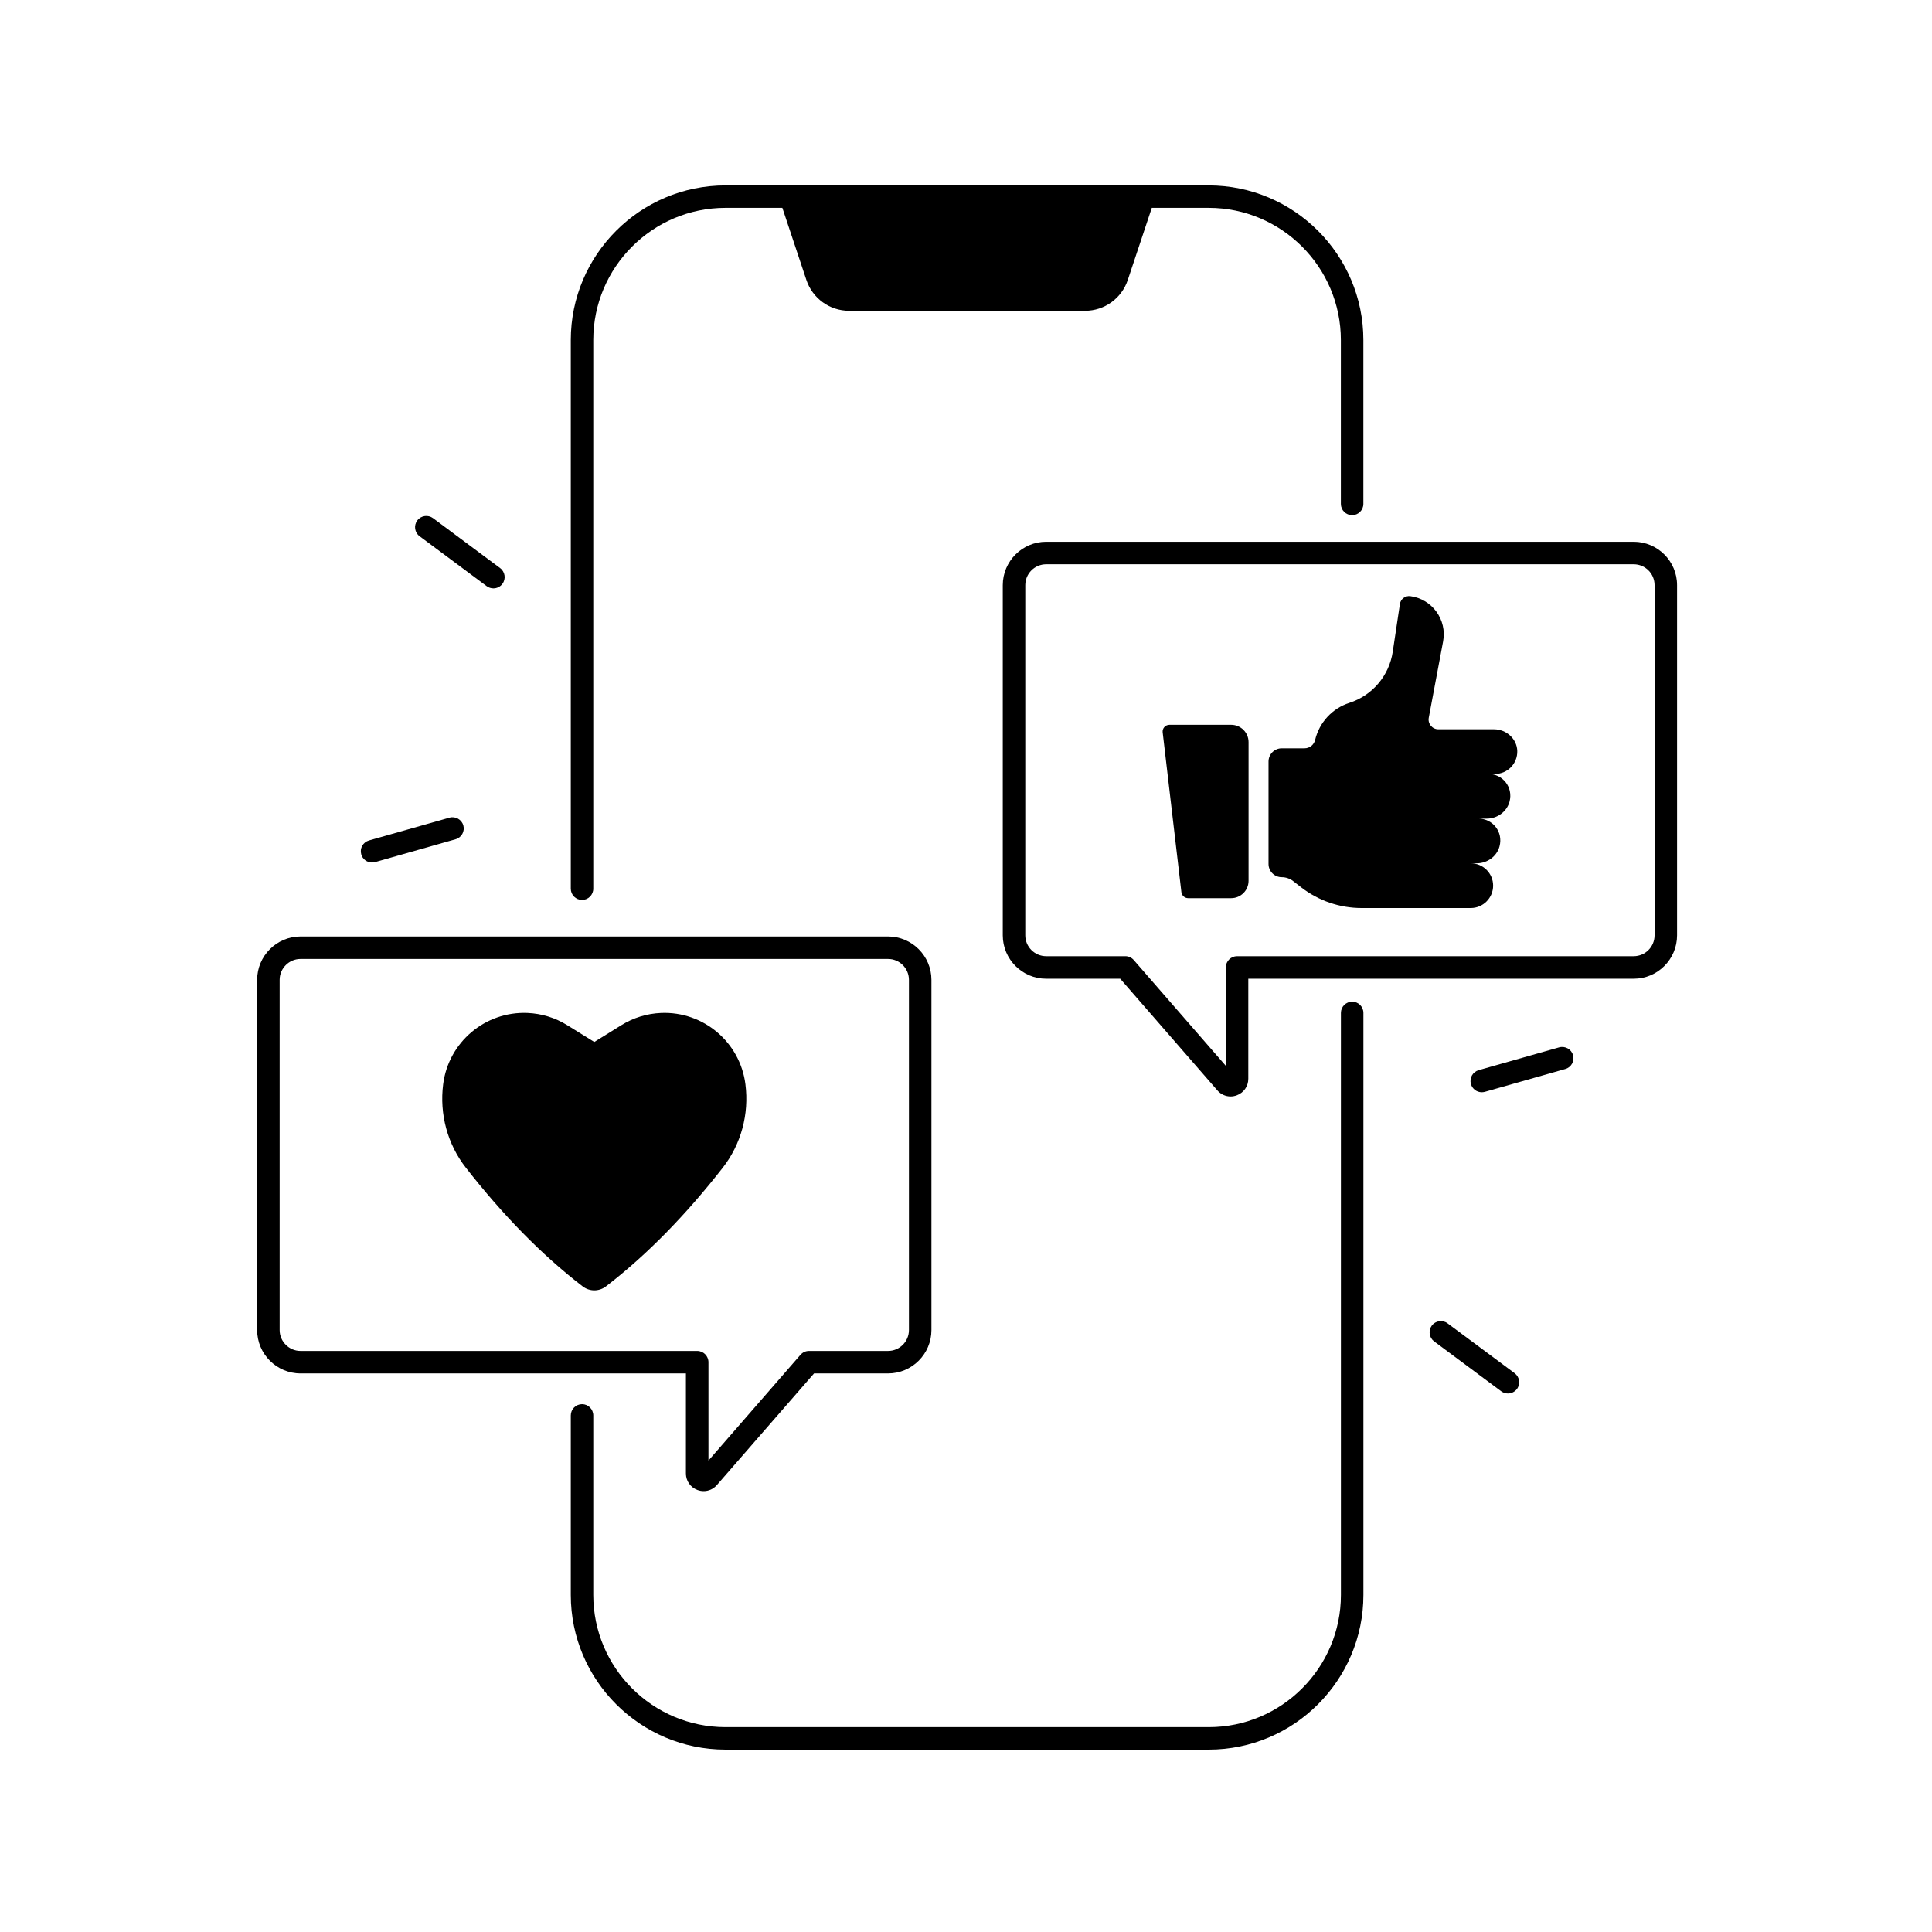
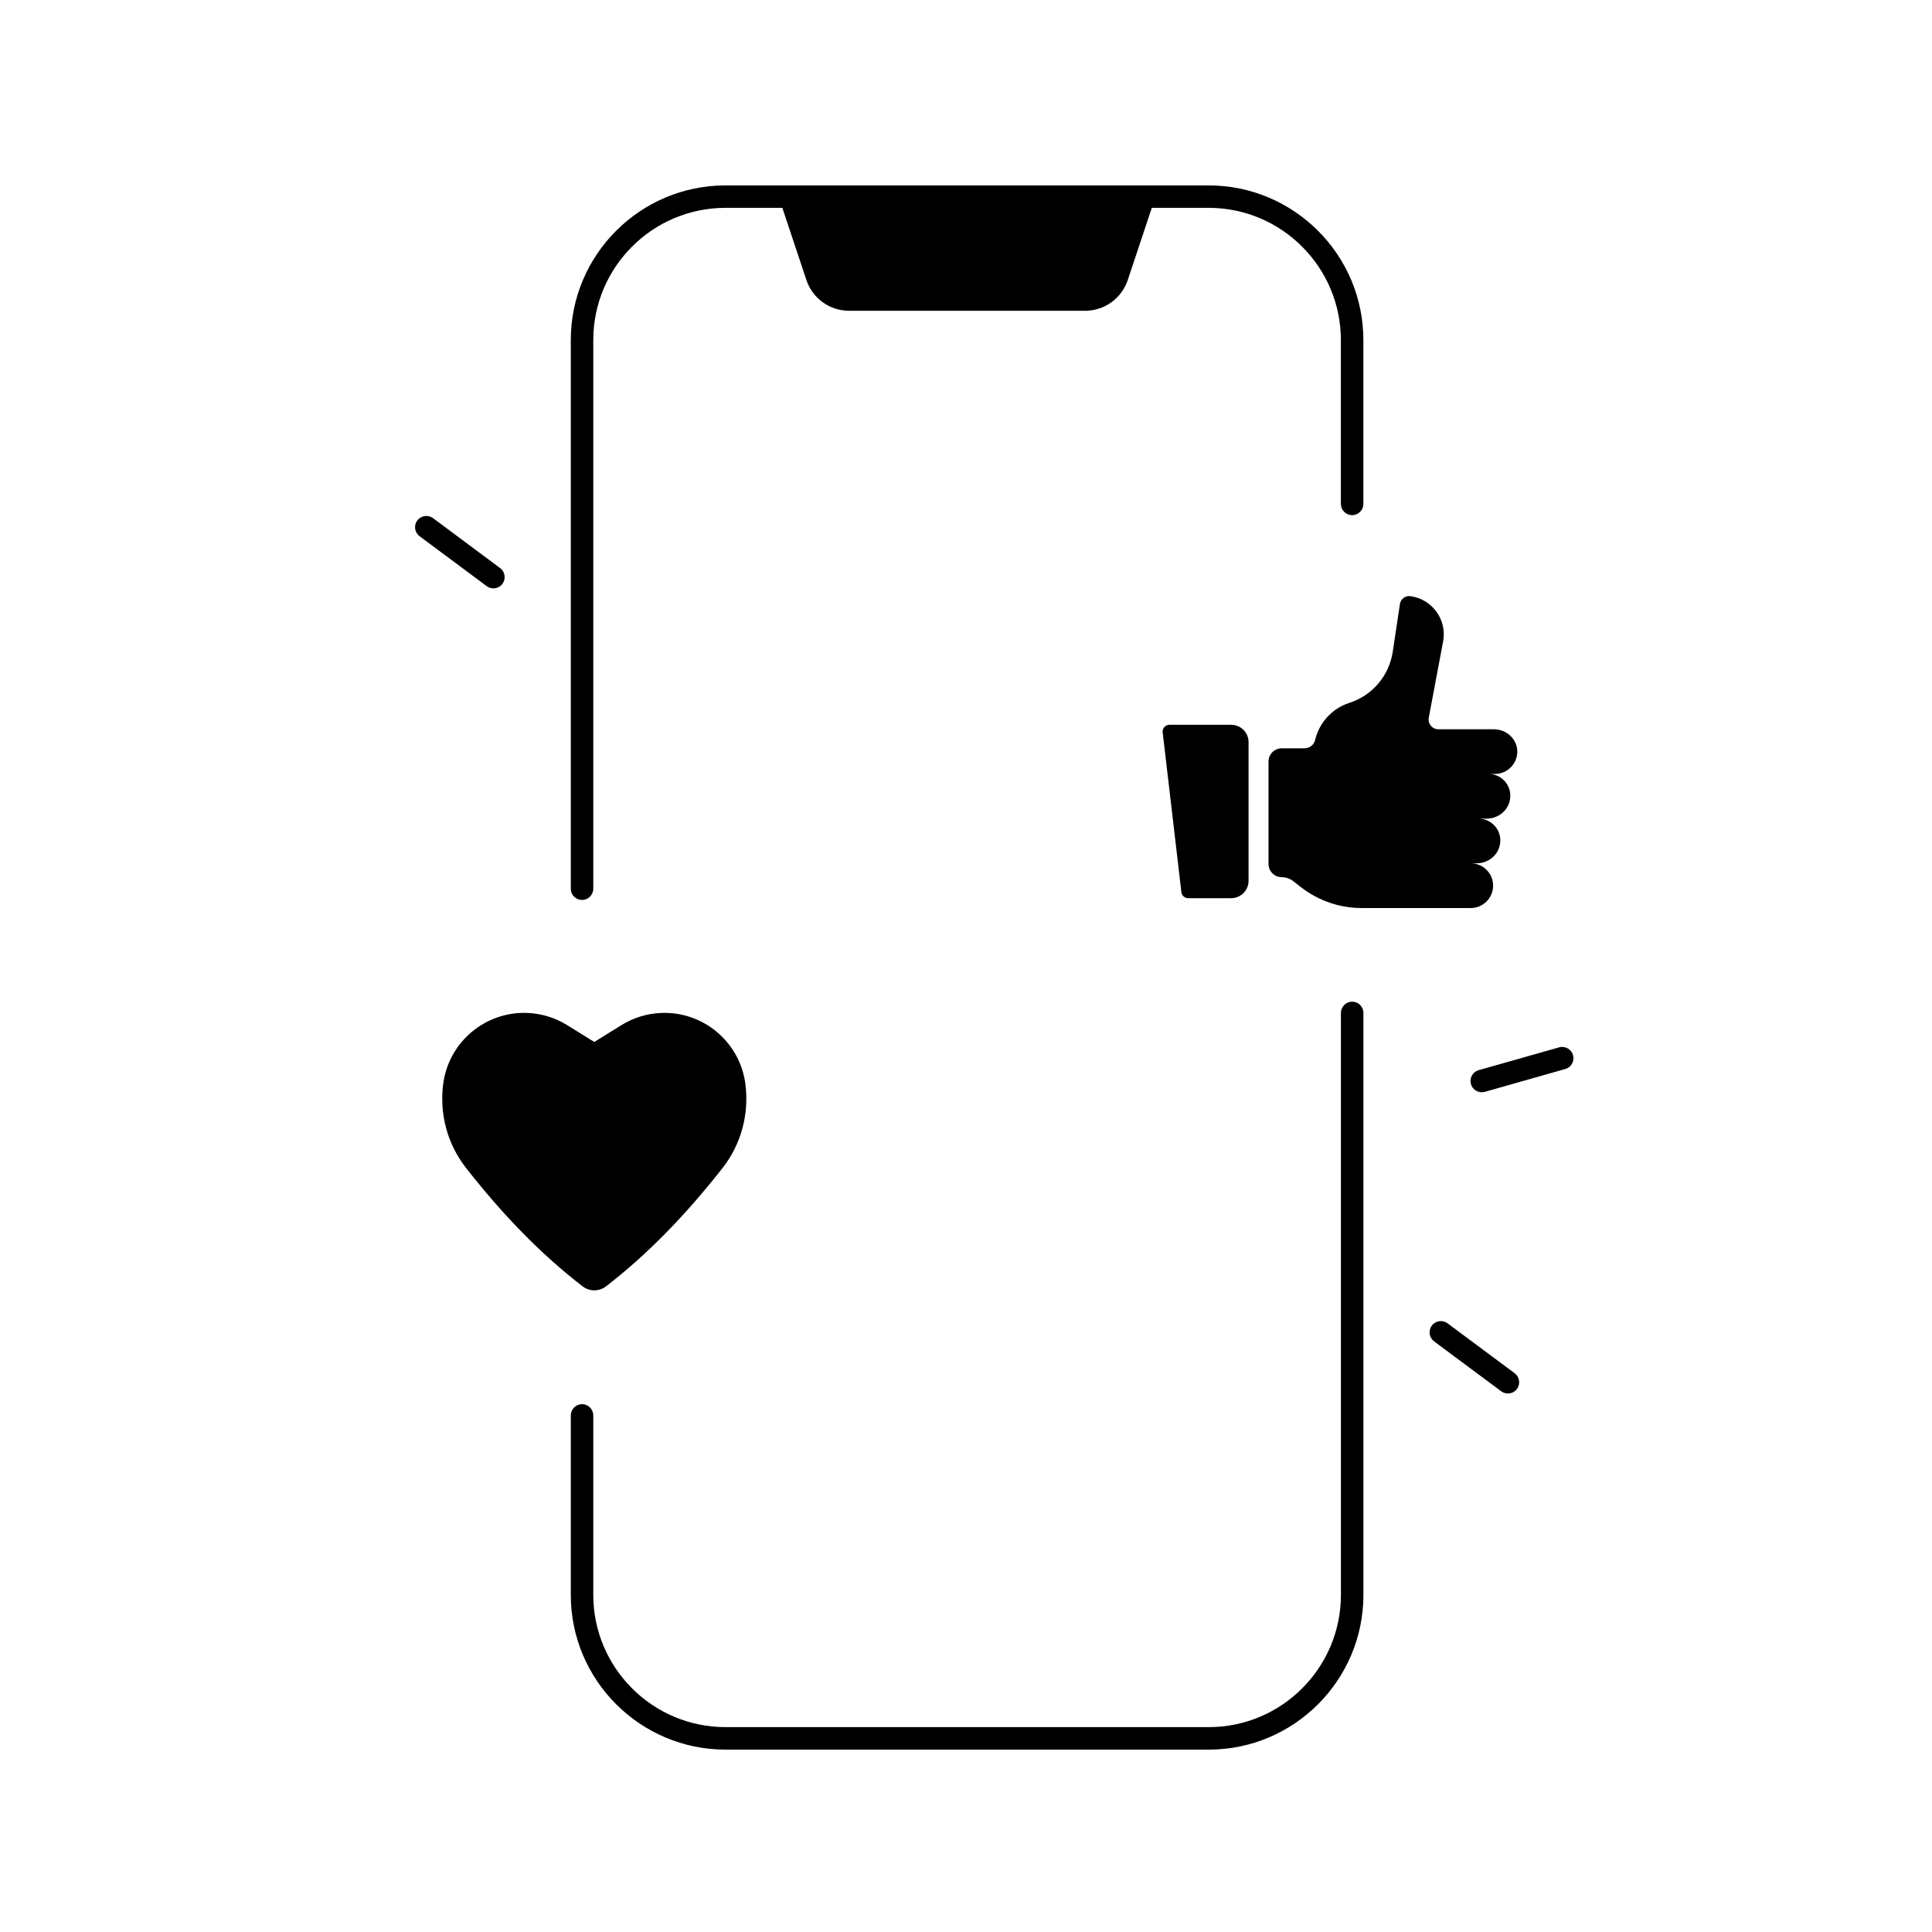
<svg xmlns="http://www.w3.org/2000/svg" width="200" zoomAndPan="magnify" viewBox="0 0 150 150" height="200" preserveAspectRatio="xMidYMid meet" version="1.0">
  <defs>
    <clipPath id="1982ba149f">
-       <path d="M 19.977 72 L 73 72 L 73 116 L 19.977 116 Z M 19.977 72 " clip-rule="nonzero" />
-     </clipPath>
+       </clipPath>
    <clipPath id="ec03326649">
      <path d="M 77 42 L 130.227 42 L 130.227 86 L 77 86 Z M 77 42 " clip-rule="nonzero" />
    </clipPath>
    <clipPath id="1f7047011a">
      <path d="M 44 77 L 106 77 L 106 135.867 L 44 135.867 Z M 44 77 " clip-rule="nonzero" />
    </clipPath>
    <clipPath id="86f0618086">
      <path d="M 44 14.367 L 106 14.367 L 106 70 L 44 70 Z M 44 14.367 " clip-rule="nonzero" />
    </clipPath>
  </defs>
  <g clip-path="url(#1982ba149f)">
    <path fill="#000000" d="M 53.254 114.398 C 53.254 114.977 53.605 115.48 54.145 115.68 C 54.305 115.742 54.469 115.77 54.633 115.77 C 55.02 115.77 55.395 115.605 55.66 115.297 L 63.203 106.633 L 68.949 106.633 C 70.805 106.633 72.316 105.121 72.316 103.266 L 72.316 76.074 C 72.316 74.219 70.805 72.707 68.949 72.707 L 23.332 72.707 C 21.477 72.707 19.965 74.219 19.965 76.074 L 19.965 103.266 C 19.965 105.121 21.477 106.633 23.332 106.633 L 53.254 106.633 Z M 23.332 104.887 C 22.441 104.887 21.711 104.156 21.711 103.266 L 21.711 76.074 C 21.711 75.184 22.441 74.453 23.332 74.453 L 68.949 74.453 C 69.844 74.453 70.57 75.184 70.57 76.074 L 70.57 103.266 C 70.57 104.16 69.844 104.887 68.949 104.887 L 62.805 104.887 C 62.555 104.887 62.312 105 62.148 105.188 L 55.004 113.398 L 55.004 105.762 C 55.004 105.281 54.613 104.887 54.129 104.887 Z M 23.332 104.887 " fill-opacity="1" fill-rule="nonzero" />
  </g>
  <g clip-path="url(#ec03326649)">
-     <path fill="#000000" d="M 126.84 42.062 L 81.223 42.062 C 79.367 42.062 77.855 43.574 77.855 45.43 L 77.855 72.621 C 77.855 74.477 79.367 75.988 81.223 75.988 L 86.973 75.988 L 94.512 84.652 C 94.777 84.961 95.152 85.129 95.543 85.129 C 95.703 85.129 95.867 85.098 96.027 85.039 C 96.57 84.836 96.918 84.332 96.918 83.754 L 96.918 75.988 L 126.84 75.988 C 128.695 75.988 130.207 74.477 130.207 72.621 L 130.207 45.43 C 130.207 43.57 128.695 42.062 126.84 42.062 Z M 128.461 72.617 C 128.461 73.512 127.734 74.238 126.84 74.238 L 96.047 74.238 C 95.566 74.238 95.172 74.629 95.172 75.113 L 95.172 82.75 L 88.027 74.539 C 87.863 74.348 87.621 74.238 87.371 74.238 L 81.223 74.238 C 80.332 74.238 79.602 73.512 79.602 72.617 L 79.602 45.43 C 79.602 44.535 80.332 43.809 81.223 43.809 L 126.84 43.809 C 127.734 43.809 128.461 44.535 128.461 45.43 Z M 128.461 72.617 " fill-opacity="1" fill-rule="nonzero" />
-   </g>
+     </g>
  <g clip-path="url(#1f7047011a)">
    <path fill="#000000" d="M 104.984 77.77 C 104.504 77.77 104.109 78.16 104.109 78.641 L 104.109 123.828 C 104.109 129.488 99.504 134.094 93.848 134.094 L 56.328 134.094 C 50.668 134.094 46.062 129.488 46.062 123.828 L 46.062 109.895 C 46.062 109.414 45.672 109.02 45.191 109.02 C 44.711 109.02 44.316 109.414 44.316 109.895 L 44.316 123.828 C 44.316 130.453 49.707 135.84 56.328 135.84 L 93.848 135.84 C 100.469 135.84 105.855 130.449 105.855 123.828 L 105.855 78.641 C 105.855 78.16 105.465 77.77 104.984 77.77 Z M 104.984 77.77 " fill-opacity="1" fill-rule="nonzero" />
  </g>
  <g clip-path="url(#86f0618086)">
    <path fill="#000000" d="M 45.191 69.871 C 45.672 69.871 46.062 69.48 46.062 69 L 46.062 26.402 C 46.062 20.742 50.668 16.137 56.328 16.137 L 60.742 16.137 L 62.609 21.742 C 63.086 23.168 64.418 24.129 65.922 24.129 L 84.246 24.129 C 85.75 24.129 87.082 23.168 87.559 21.742 L 89.426 16.137 L 93.84 16.137 C 99.504 16.137 104.105 20.746 104.105 26.402 L 104.105 39.125 C 104.105 39.605 104.496 39.996 104.98 39.996 C 105.461 39.996 105.852 39.605 105.852 39.125 L 105.852 26.402 C 105.852 19.781 100.461 14.395 93.84 14.395 L 56.328 14.395 C 49.703 14.395 44.316 19.781 44.316 26.402 L 44.316 69 C 44.316 69.48 44.707 69.871 45.191 69.871 Z M 45.191 69.871 " fill-opacity="1" fill-rule="nonzero" />
  </g>
  <path fill="#000000" d="M 95.59 56.273 L 90.793 56.273 C 90.477 56.273 90.23 56.551 90.27 56.863 L 91.723 69.266 C 91.758 69.535 91.98 69.734 92.25 69.734 L 95.59 69.734 C 96.332 69.734 96.938 69.129 96.938 68.387 L 96.938 57.617 C 96.938 56.875 96.332 56.273 95.59 56.273 Z M 95.59 56.273 " fill-opacity="1" fill-rule="nonzero" />
  <path fill="#000000" d="M 115.992 56.621 L 111.676 56.621 C 111.199 56.621 110.84 56.188 110.93 55.723 L 112.043 49.797 C 112.359 48.113 111.195 46.512 109.5 46.285 C 109.113 46.234 108.75 46.504 108.691 46.887 L 108.133 50.602 C 107.855 52.457 106.551 53.996 104.766 54.57 C 103.441 54.996 102.434 56.086 102.109 57.438 C 102.02 57.824 101.684 58.098 101.289 58.098 L 99.516 58.098 C 98.949 58.098 98.488 58.559 98.488 59.125 L 98.488 67.078 C 98.488 67.645 98.949 68.105 99.516 68.105 C 99.832 68.105 100.145 68.211 100.398 68.406 L 101.02 68.891 C 102.367 69.934 104.016 70.5 105.715 70.5 C 107.633 70.5 112.516 70.5 114.188 70.5 C 115.145 70.5 115.926 69.719 115.926 68.762 C 115.926 67.805 115.148 67.027 114.188 67.027 L 114.648 67.027 C 115.465 67.027 116.211 66.5 116.422 65.711 C 116.723 64.578 115.879 63.559 114.797 63.559 L 115.426 63.559 C 116.242 63.559 116.984 63.031 117.199 62.242 C 117.5 61.109 116.656 60.09 115.57 60.09 L 116.066 60.09 C 117.043 60.09 117.828 59.285 117.801 58.301 C 117.773 57.355 116.941 56.621 115.992 56.621 Z M 115.992 56.621 " fill-opacity="1" fill-rule="nonzero" />
  <path fill="#000000" d="M 57.875 84.188 C 57.465 80.918 54.613 78.508 51.324 78.645 C 50.23 78.691 49.172 79.016 48.242 79.594 L 46.141 80.898 L 44.039 79.594 C 43.109 79.016 42.051 78.691 40.957 78.645 C 37.668 78.508 34.816 80.918 34.406 84.188 C 34.113 86.492 34.738 88.832 36.172 90.664 C 39.004 94.289 42.016 97.398 45.238 99.875 C 45.77 100.285 46.516 100.285 47.047 99.875 C 50.27 97.395 53.277 94.289 56.113 90.664 C 57.543 88.832 58.168 86.496 57.875 84.188 Z M 57.875 84.188 " fill-opacity="1" fill-rule="nonzero" />
  <path fill="#000000" d="M 32.578 41.633 L 37.785 45.508 C 37.945 45.625 38.125 45.68 38.309 45.68 C 38.574 45.68 38.836 45.559 39.008 45.328 C 39.297 44.941 39.215 44.395 38.828 44.105 L 33.621 40.23 C 33.234 39.945 32.688 40.023 32.398 40.41 C 32.109 40.797 32.191 41.348 32.578 41.633 Z M 32.578 41.633 " fill-opacity="1" fill-rule="nonzero" />
-   <path fill="#000000" d="M 28.883 66.965 C 28.965 66.965 29.043 66.953 29.121 66.934 L 35.371 65.16 C 35.832 65.031 36.102 64.547 35.973 64.086 C 35.84 63.621 35.355 63.352 34.895 63.484 L 28.648 65.254 C 28.184 65.387 27.914 65.867 28.047 66.332 C 28.152 66.715 28.5 66.965 28.883 66.965 Z M 28.883 66.965 " fill-opacity="1" fill-rule="nonzero" />
  <path fill="#000000" d="M 117.598 106.617 L 112.387 102.742 C 112 102.453 111.453 102.535 111.164 102.922 C 110.879 103.309 110.957 103.852 111.344 104.145 L 116.555 108.02 C 116.711 108.137 116.895 108.191 117.074 108.191 C 117.344 108.191 117.605 108.066 117.777 107.84 C 118.062 107.453 117.984 106.906 117.598 106.617 Z M 117.598 106.617 " fill-opacity="1" fill-rule="nonzero" />
  <path fill="#000000" d="M 121.051 81.316 L 114.805 83.086 C 114.34 83.219 114.07 83.699 114.203 84.164 C 114.312 84.547 114.66 84.801 115.043 84.801 C 115.125 84.801 115.203 84.789 115.281 84.77 L 121.531 82.996 C 121.992 82.867 122.262 82.383 122.129 81.922 C 122 81.457 121.516 81.188 121.051 81.316 Z M 121.051 81.316 " fill-opacity="1" fill-rule="nonzero" />
</svg>